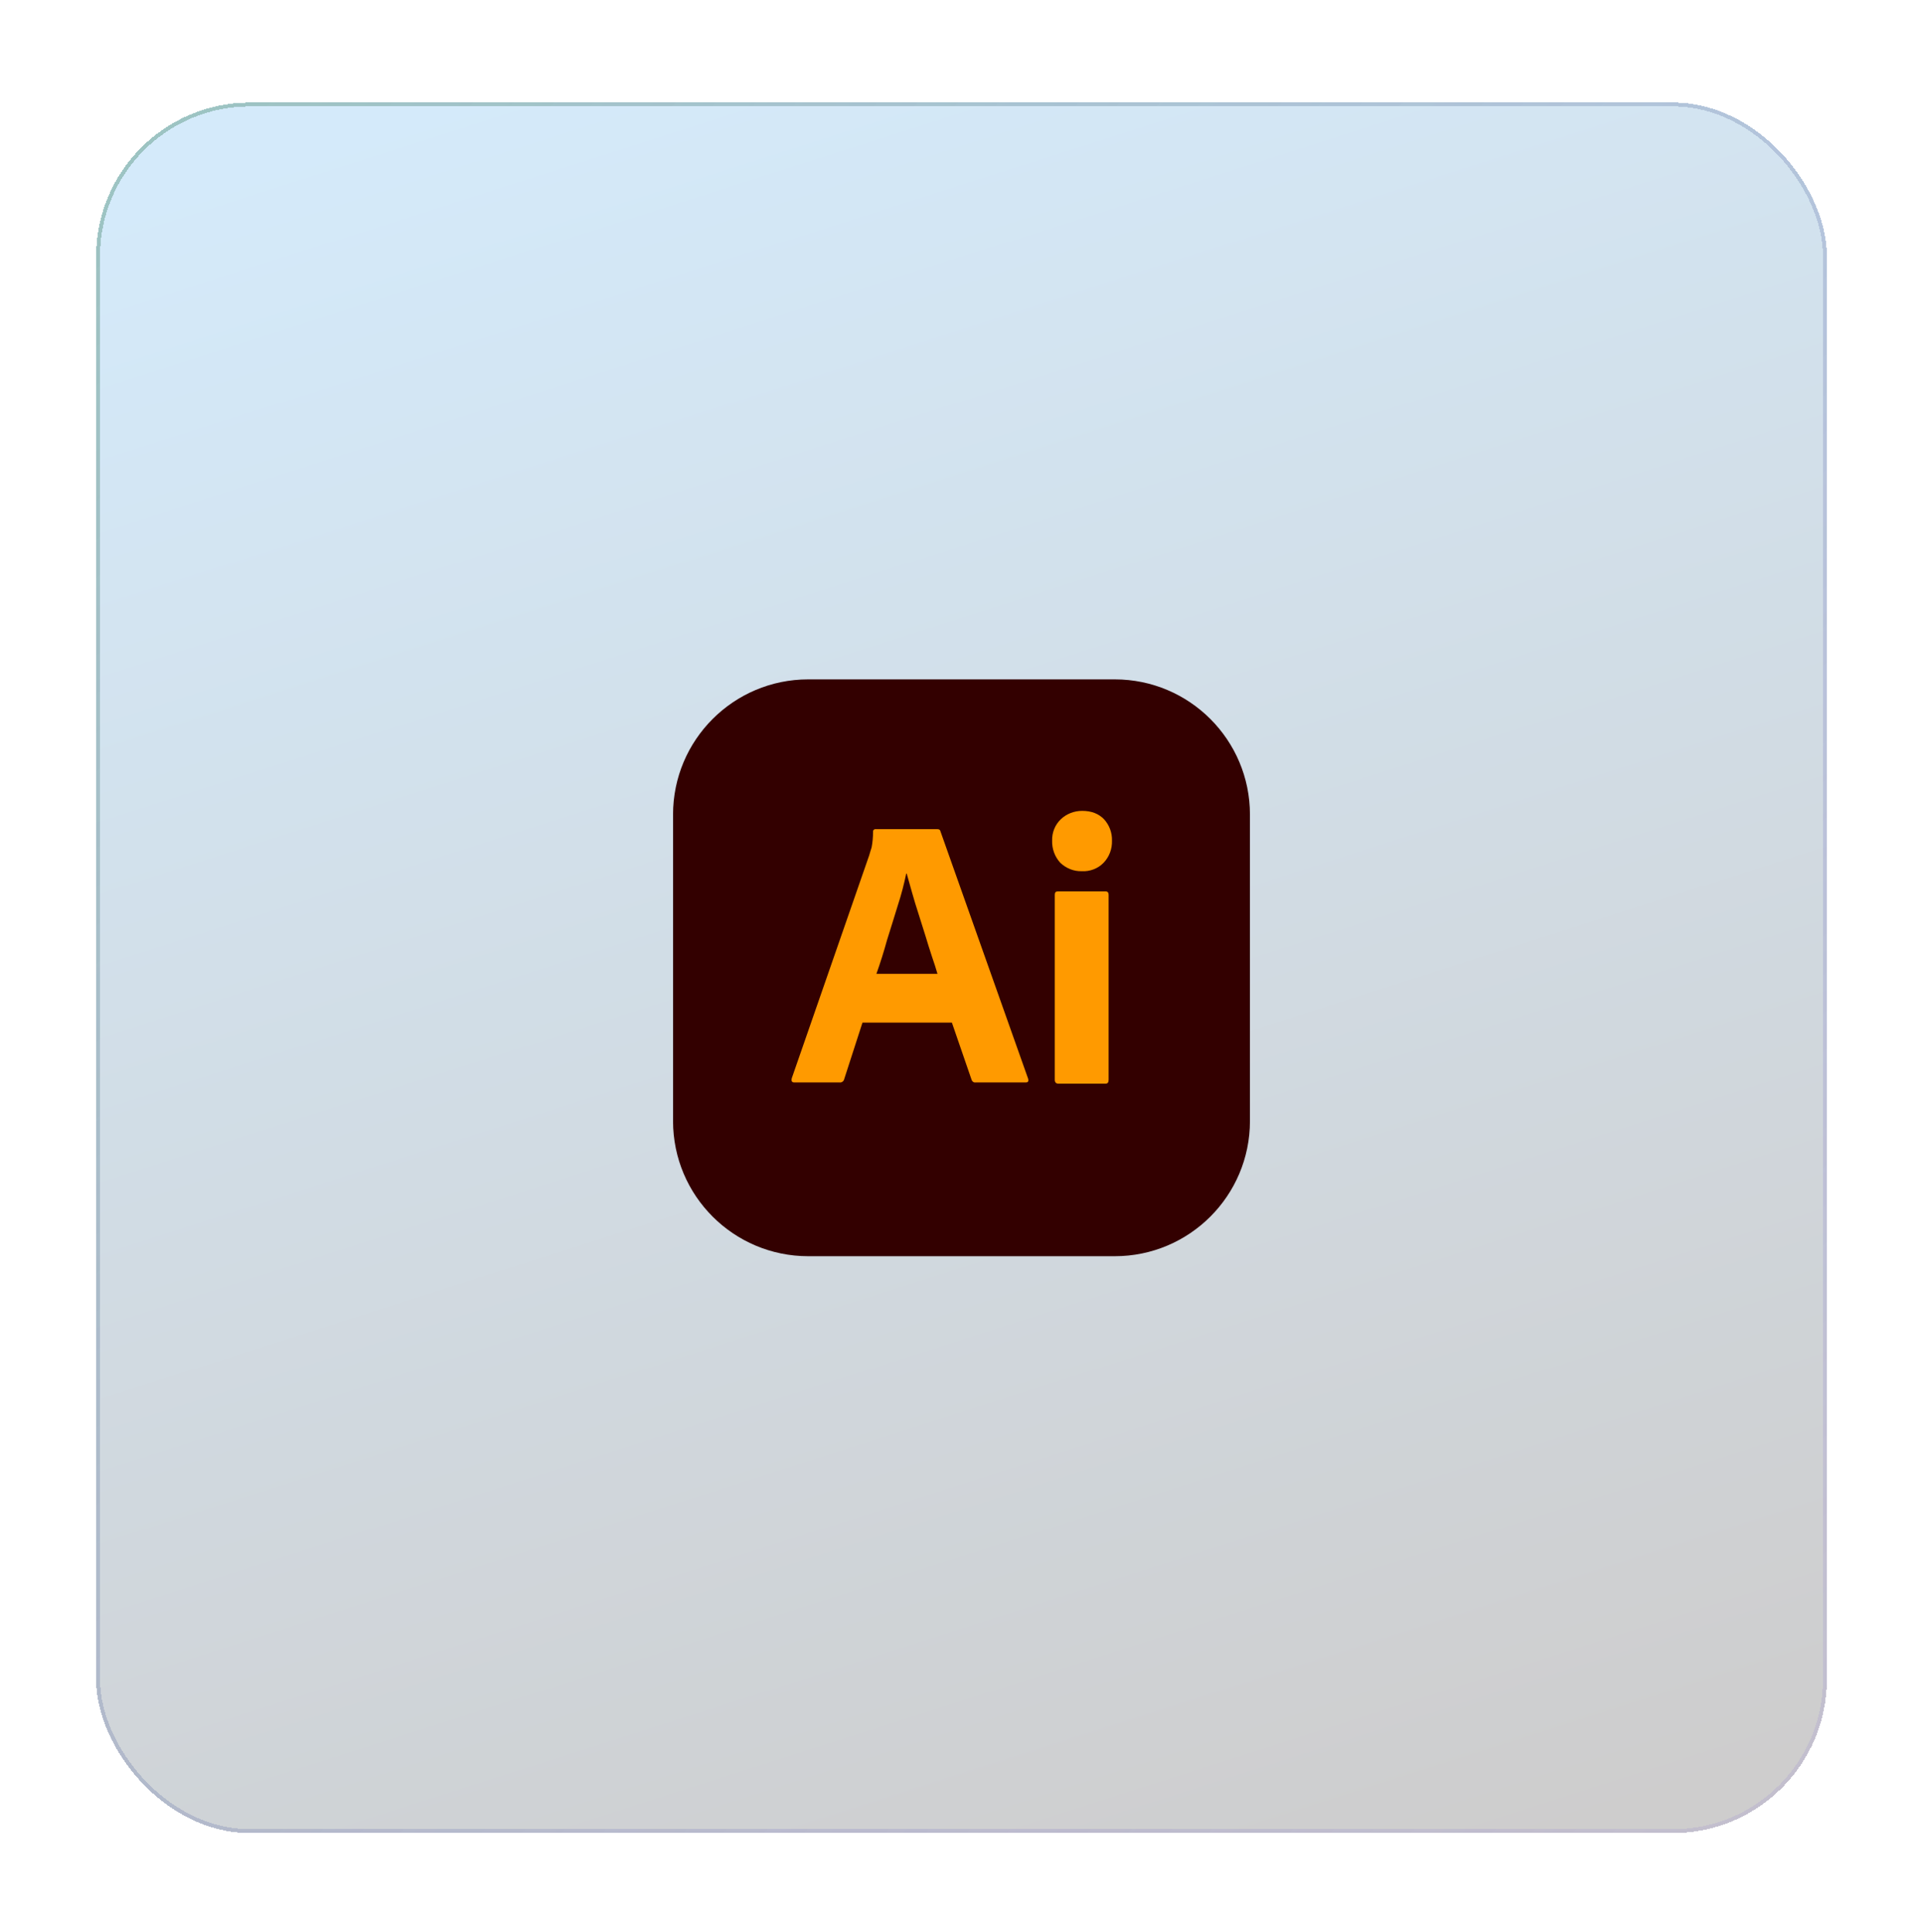
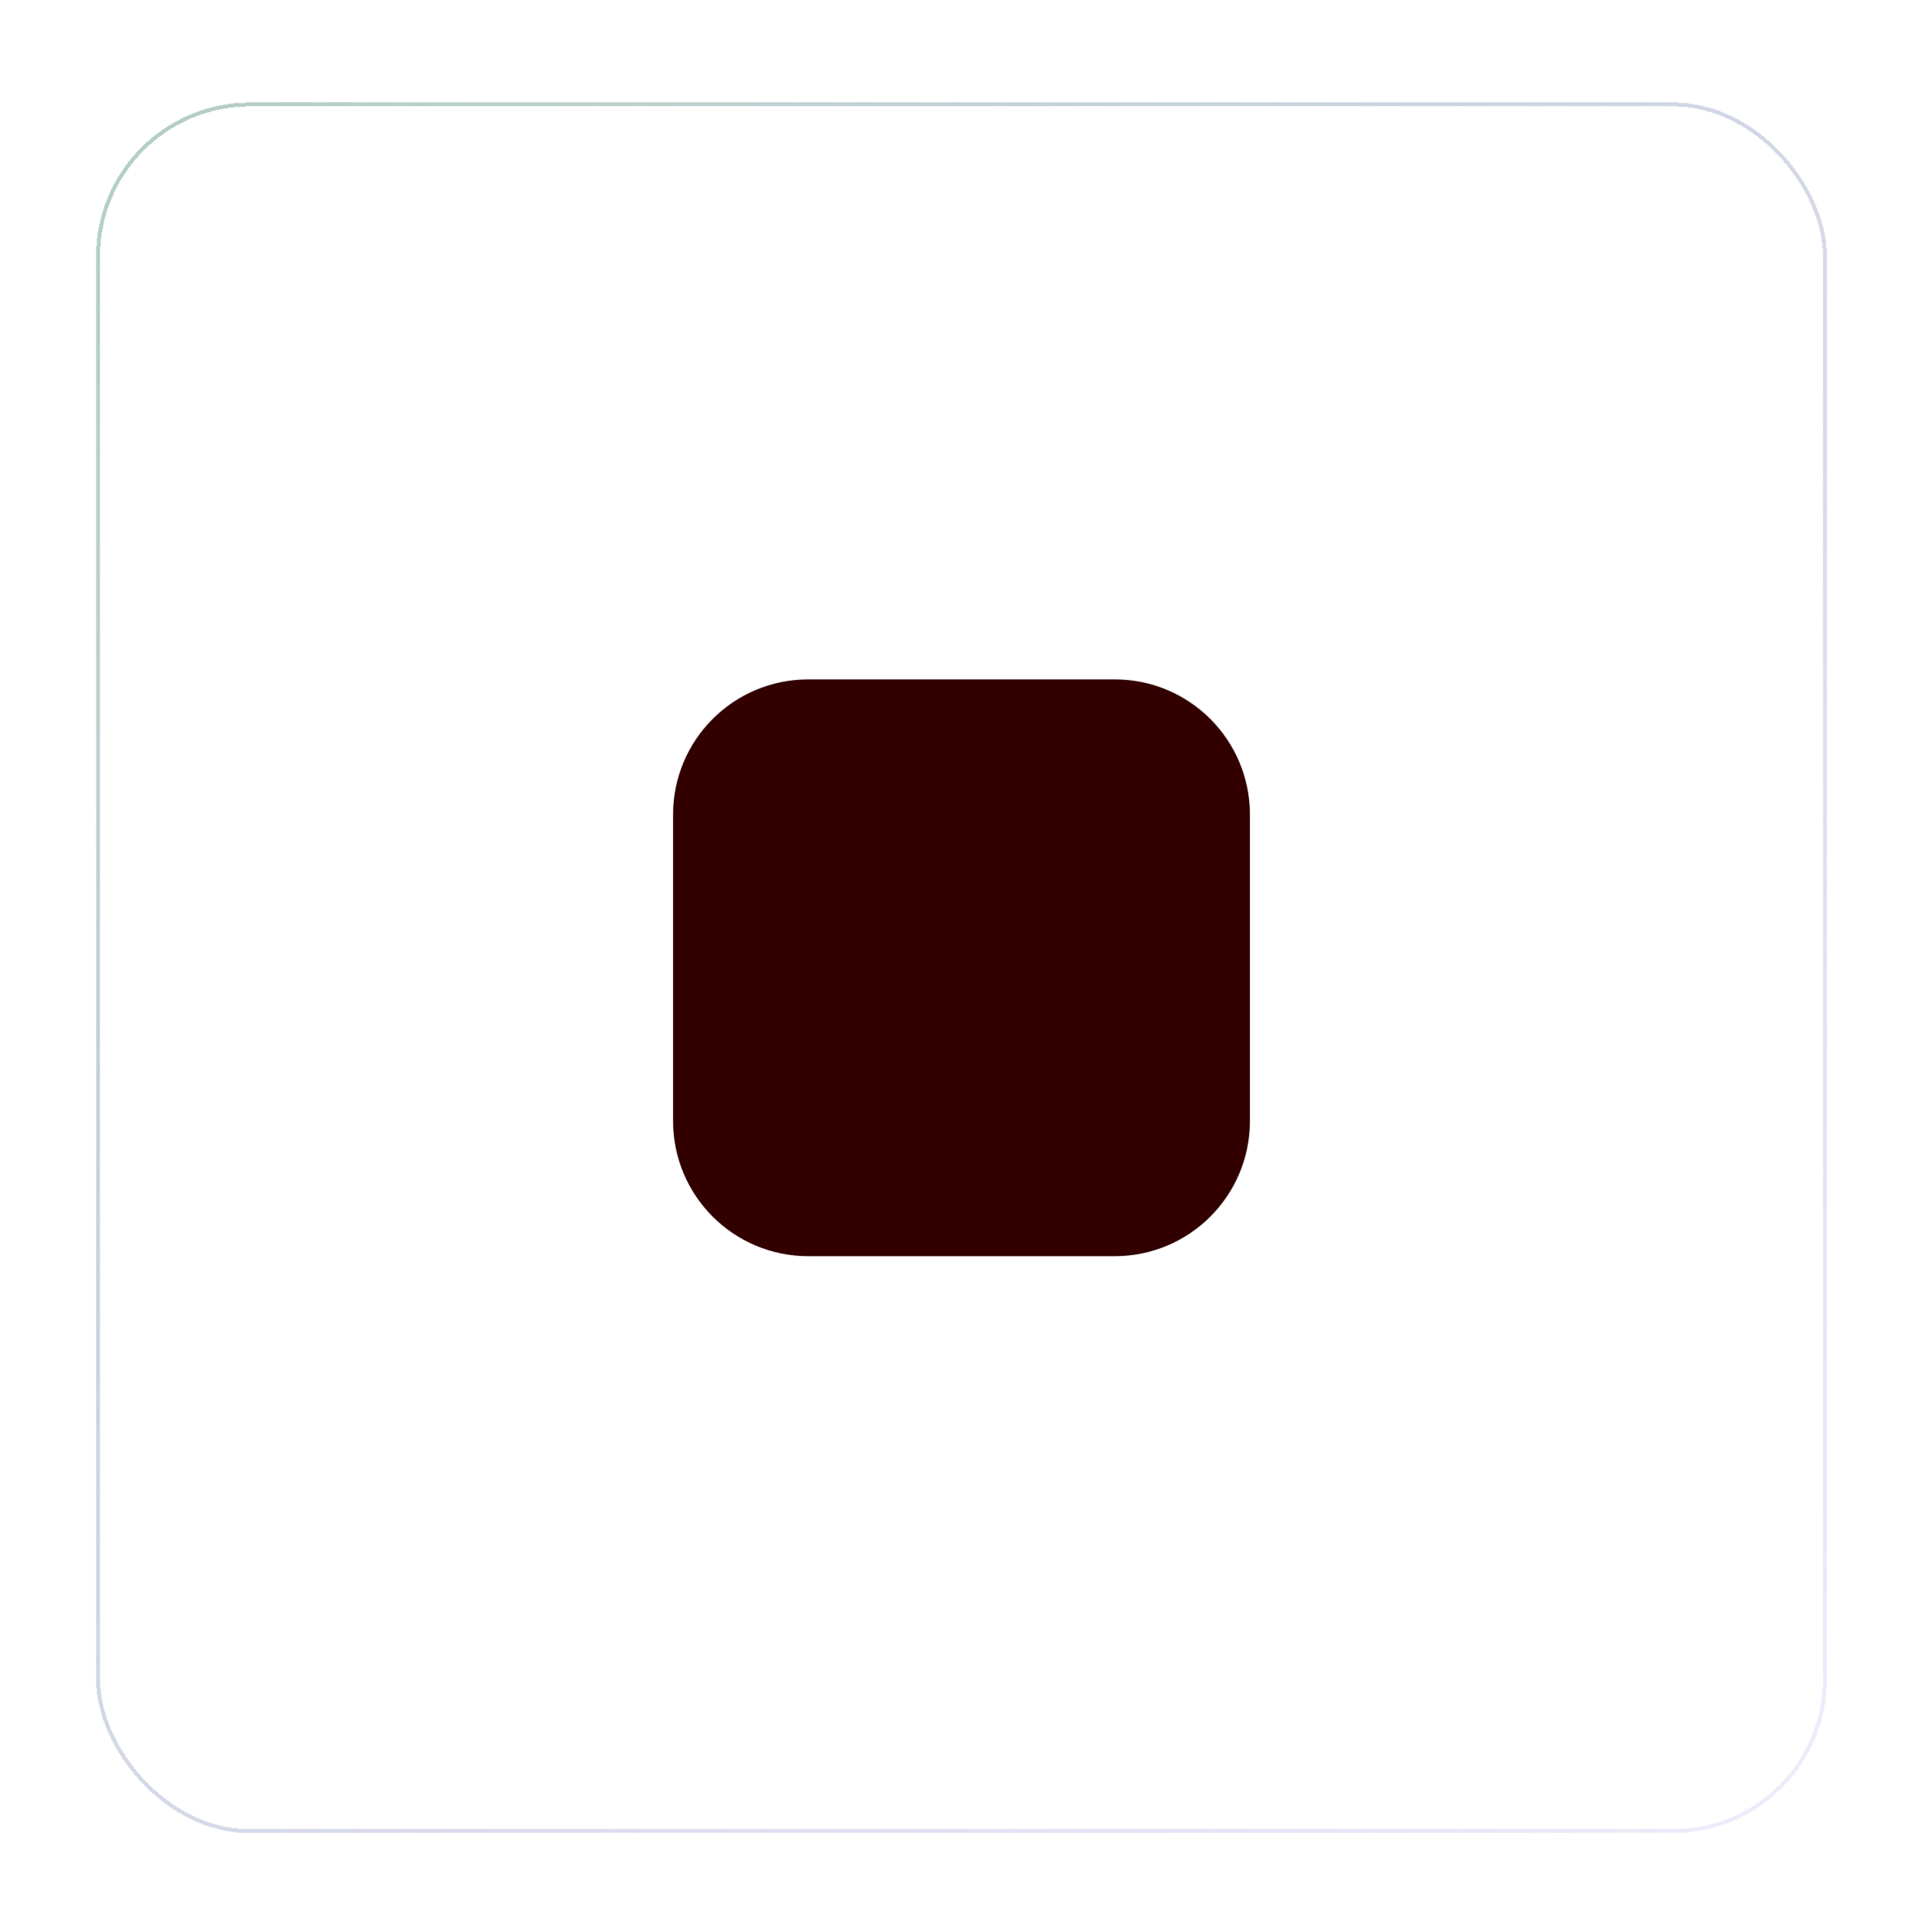
<svg xmlns="http://www.w3.org/2000/svg" fill="none" viewBox="0 0 200 201" height="201" width="200">
  <g filter="url(#filter0_bd_5436_865)">
-     <rect shape-rendering="crispEdges" fill-opacity="0.2" fill="url(#paint0_linear_5436_865)" rx="16" height="180" width="180" y="6.667" x="6" />
    <rect shape-rendering="crispEdges" stroke-width="0.4" stroke-opacity="0.6" stroke="url(#paint1_linear_5436_865)" rx="15.8" height="179.6" width="179.6" y="6.867" x="6.2" />
    <path fill="#330000" d="M111.938 66.666H80.062C72.296 66.666 66 72.963 66 80.729V112.604C66 120.371 72.296 126.667 80.062 126.667H111.938C119.704 126.667 126 120.371 126 112.604V80.729C126 72.963 119.704 66.666 111.938 66.666Z" />
-     <path fill="#FF9A00" d="M95.001 102.369H85.701L83.801 108.244C83.751 108.469 83.551 108.619 83.326 108.594H78.626C78.351 108.594 78.276 108.444 78.351 108.144L86.401 84.969C86.476 84.72 86.551 84.444 86.651 84.144C86.751 83.619 86.801 83.07 86.801 82.519C86.776 82.395 86.876 82.269 87.001 82.245H93.476C93.676 82.245 93.776 82.32 93.801 82.445L102.926 108.195C103.001 108.469 102.926 108.594 102.676 108.594H97.451C97.276 108.619 97.101 108.495 97.051 108.319L95.001 102.369ZM87.151 97.294H93.501C93.351 96.769 93.151 96.144 92.926 95.495C92.701 94.82 92.476 94.095 92.251 93.345C92.001 92.57 91.776 91.82 91.526 91.044C91.276 90.27 91.051 89.544 90.851 88.82C90.651 88.12 90.476 87.469 90.301 86.87H90.251C90.026 87.945 89.751 89.02 89.401 90.094C89.026 91.294 88.651 92.544 88.251 93.795C87.928 94.975 87.561 96.142 87.151 97.294ZM108.501 86.619C107.676 86.644 106.876 86.319 106.276 85.745C105.701 85.119 105.401 84.294 105.426 83.445C105.401 82.594 105.726 81.795 106.326 81.219C106.926 80.644 107.726 80.344 108.551 80.344C109.526 80.344 110.276 80.644 110.826 81.219C111.38 81.826 111.676 82.624 111.651 83.445C111.676 84.294 111.376 85.119 110.776 85.745C110.201 86.344 109.351 86.67 108.501 86.619ZM105.701 108.319V89.07C105.701 88.82 105.801 88.719 106.026 88.719H110.976C111.201 88.719 111.301 88.845 111.301 89.07V108.319C111.301 108.594 111.201 108.72 110.976 108.72H106.076C105.826 108.72 105.701 108.57 105.701 108.319Z" />
  </g>
  <defs>
    <filter color-interpolation-filters="sRGB" filterUnits="userSpaceOnUse" height="220" width="220" y="-13.334" x="-14" id="filter0_bd_5436_865">
      <feFlood result="BackgroundImageFix" flood-opacity="0" />
      <feGaussianBlur stdDeviation="10" in="BackgroundImageFix" />
      <feComposite result="effect1_backgroundBlur_5436_865" operator="in" in2="SourceAlpha" />
      <feColorMatrix result="hardAlpha" values="0 0 0 0 0 0 0 0 0 0 0 0 0 0 0 0 0 0 127 0" type="matrix" in="SourceAlpha" />
      <feMorphology result="effect2_dropShadow_5436_865" in="SourceAlpha" operator="dilate" radius="2" />
      <feOffset dy="4" dx="4" />
      <feGaussianBlur stdDeviation="4" />
      <feComposite operator="out" in2="hardAlpha" />
      <feColorMatrix values="0 0 0 0 0.004 0 0 0 0 0.01 0 0 0 0 0.029 0 0 0 0.12 0" type="matrix" />
      <feBlend result="effect2_dropShadow_5436_865" in2="effect1_backgroundBlur_5436_865" mode="normal" />
      <feBlend result="shape" in2="effect2_dropShadow_5436_865" in="SourceGraphic" mode="normal" />
    </filter>
    <linearGradient gradientUnits="userSpaceOnUse" y2="212.889" x2="81.397" y1="12.632" x1="17.293" id="paint0_linear_5436_865">
      <stop stop-color="#2897E8" />
      <stop stop-color="#0A0404" offset="1" />
    </linearGradient>
    <linearGradient gradientUnits="userSpaceOnUse" y2="168.388" x2="323.655" y1="-195.834" x1="-24.403" id="paint1_linear_5436_865">
      <stop stop-color="#4CAF50" offset="0.118" />
      <stop stop-opacity="0" stop-color="#7B42F6" offset="1" />
    </linearGradient>
  </defs>
</svg>